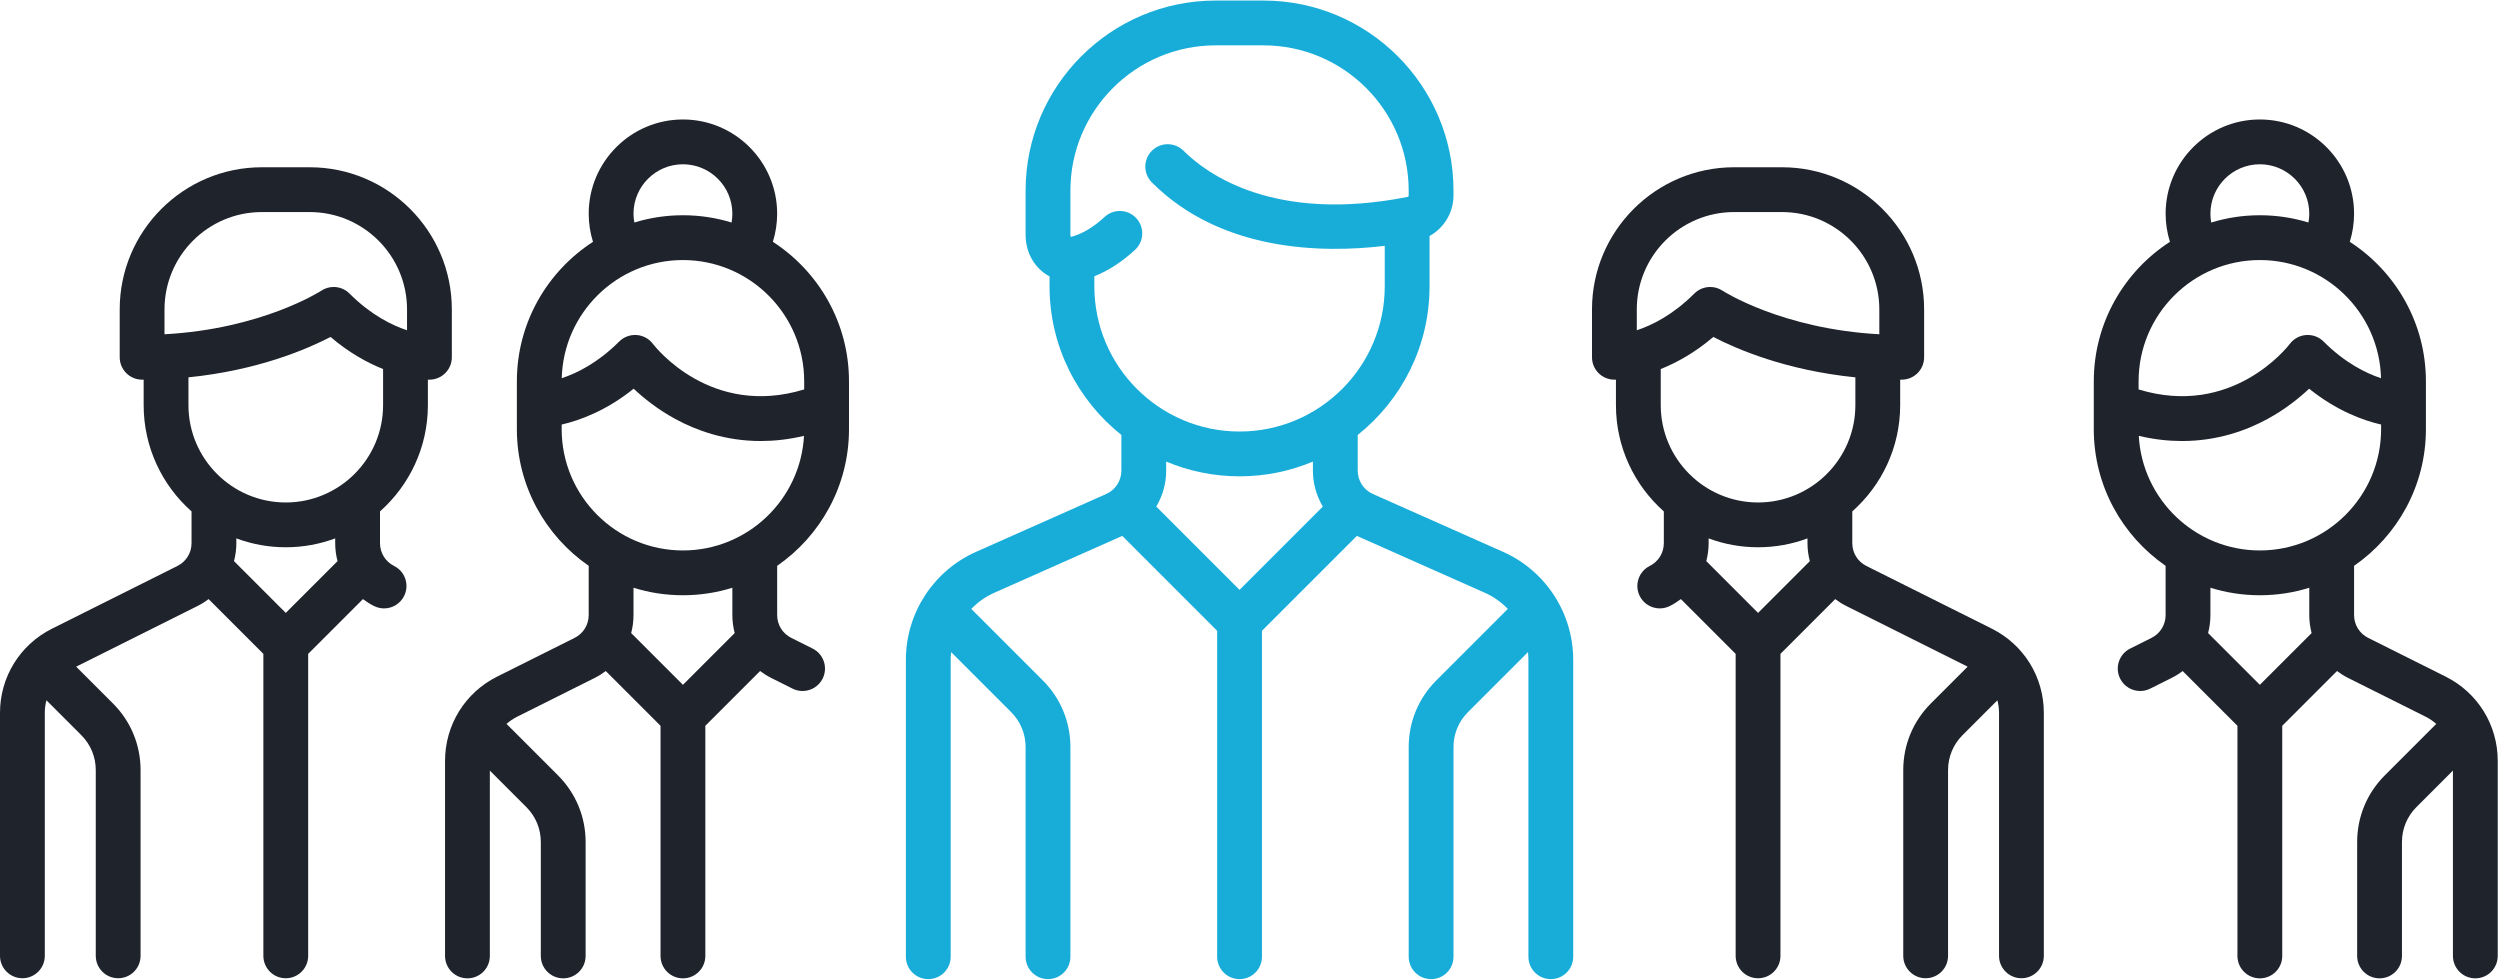
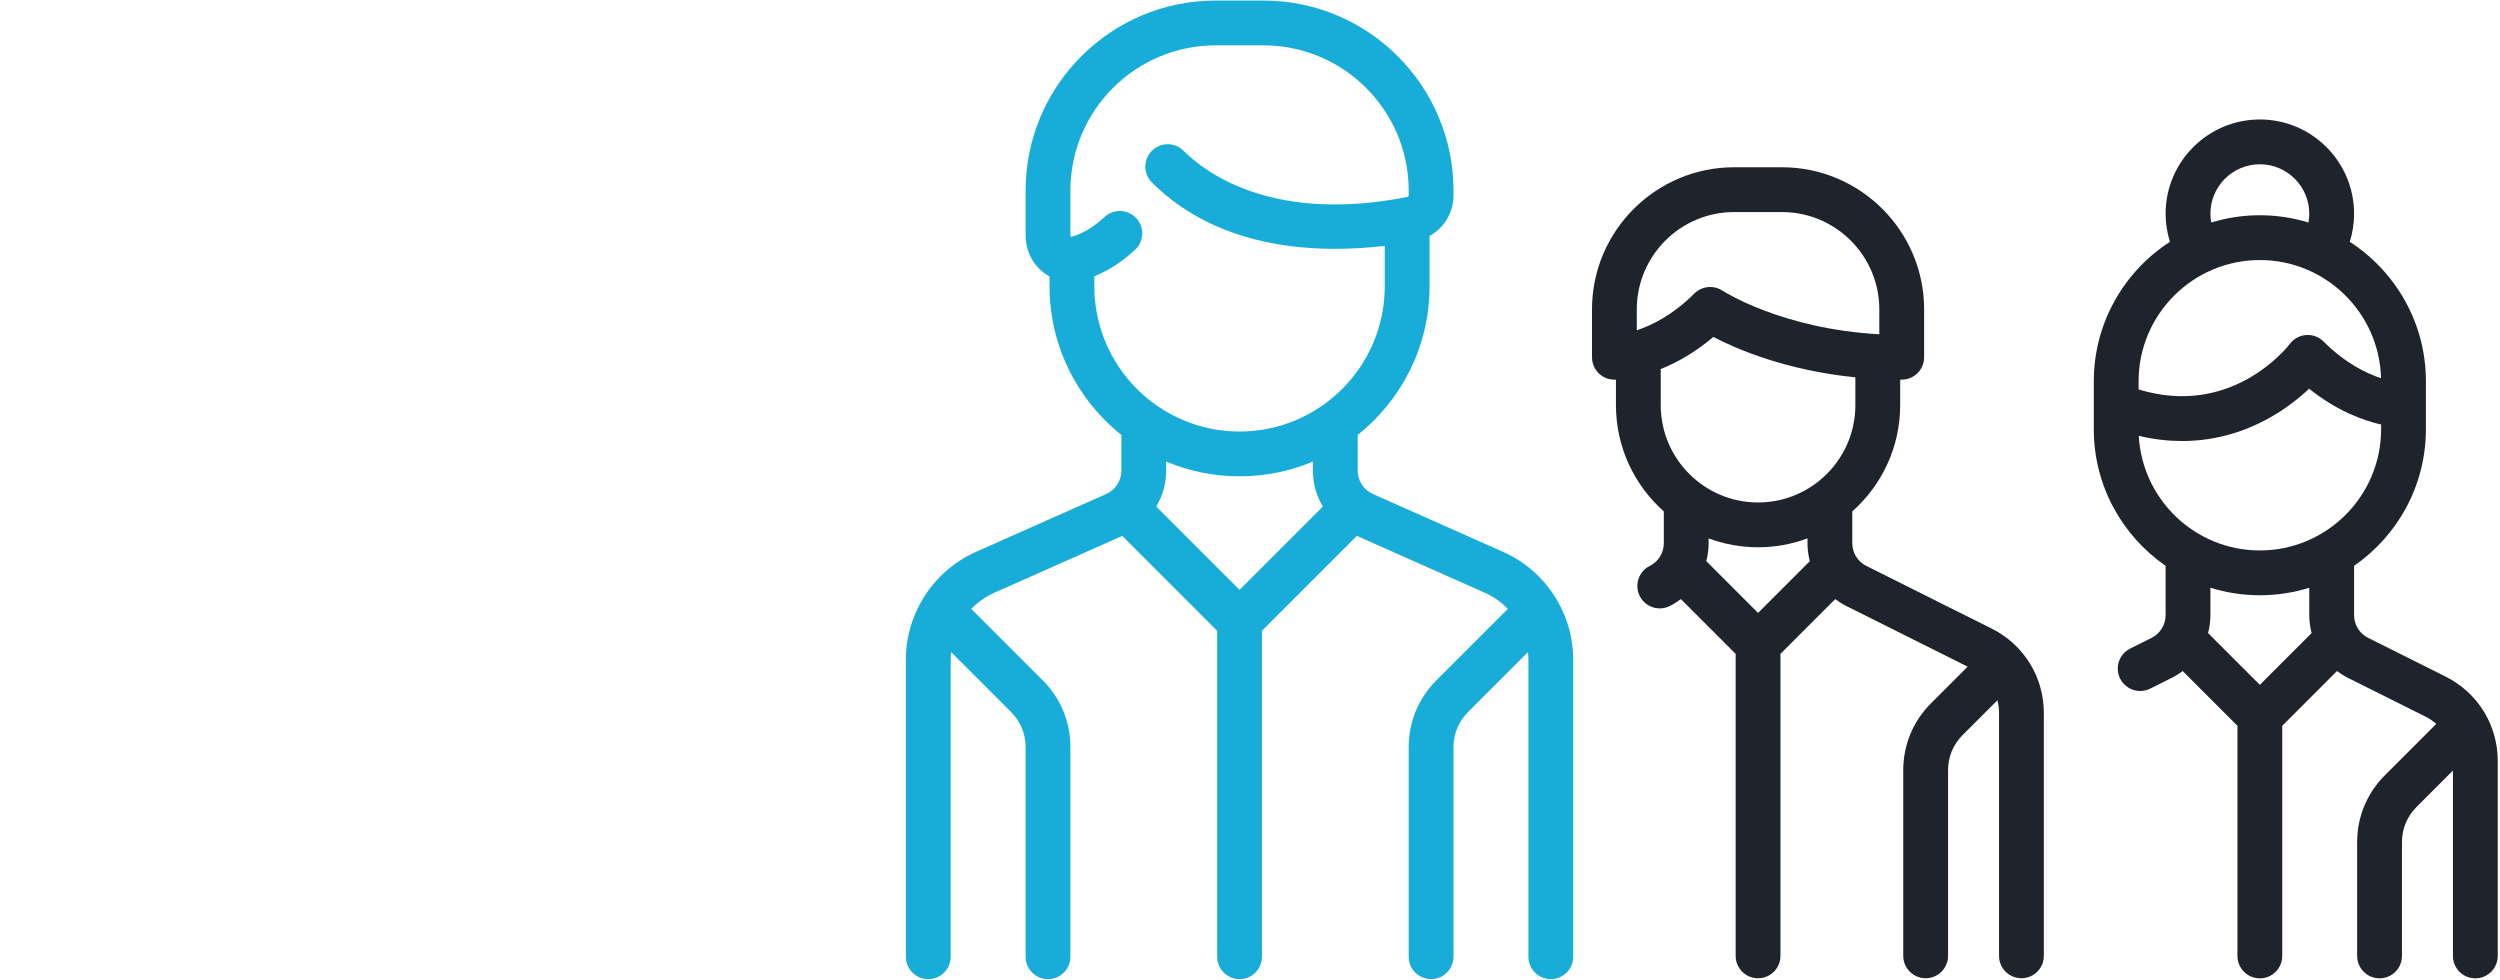
<svg xmlns="http://www.w3.org/2000/svg" width="837" height="328" viewBox="0 0 837 328">
  <g fill="none" fill-rule="evenodd">
    <g fill-rule="nonzero">
      <g>
        <path fill="#18ADD9" d="M503.214 184.755l-43.582-19.37c-3.079-1.368-5.067-4.429-5.067-7.797V145.62c14.64-11.665 24.05-29.628 24.05-49.758V79.015c4.823-2.665 8.016-7.815 8.016-13.583v-1.635c0-35.076-28.537-63.613-63.613-63.613h-16.032c-35.076 0-63.613 28.537-63.613 63.613v14.835c0 5.07 2.182 9.663 5.985 12.602.645.498 1.324.936 2.031 1.315v3.312c0 20.13 9.409 38.093 24.048 49.757v11.969c0 3.368-1.989 6.429-5.067 7.797l-43.582 19.37c-14.273 6.343-23.496 20.535-23.496 36.154v99.404c0 4.142 3.358 7.5 7.5 7.5 4.142 0 7.5-3.358 7.5-7.5v-99.403c0-.869.062-1.728.152-2.58l20.082 20.082c3.125 3.126 4.847 7.281 4.847 11.702v70.2c0 4.142 3.358 7.5 7.5 7.5 4.142 0 7.5-3.358 7.5-7.5v-70.2c0-8.427-3.281-16.349-9.24-22.308l-23.941-23.942c2.157-2.238 4.745-4.093 7.689-5.402l42.847-19.043 31.775 31.775v109.119c0 4.142 3.358 7.5 7.5 7.5 4.142 0 7.5-3.358 7.5-7.5V211.194l31.775-31.775 42.846 19.042c2.944 1.309 5.532 3.164 7.689 5.403l-23.941 23.941c-5.959 5.959-9.24 13.881-9.24 22.308v70.2c0 4.142 3.358 7.5 7.5 7.5 4.142 0 7.5-3.358 7.5-7.5v-70.2c0-4.42 1.721-8.576 4.847-11.702l20.081-20.081c.09.852.152 1.709.152 2.578v99.404c0 4.142 3.358 7.5 7.5 7.5 4.142 0 7.5-3.358 7.5-7.5v-99.403c-.003-15.619-9.225-29.811-23.498-36.154zM415 197.481l-27.881-27.882c2.12-3.567 3.317-7.694 3.317-12.011v-3.052c7.563 3.178 15.862 4.939 24.565 4.939 8.703 0 17.001-1.76 24.563-4.938v3.051c0 4.318 1.197 8.444 3.318 12.012L415 197.481zm.001-53.007c-26.805.001-48.613-21.807-48.613-48.612v-3.373c4.68-1.855 9.248-4.807 13.621-8.842 3.043-2.809 3.234-7.554.424-10.598-2.809-3.043-7.553-3.234-10.598-.425-3.751 3.463-7.499 5.7-11.137 6.65-.088.023-.153.033-.199.037-.054-.105-.127-.325-.127-.678V63.798c0-26.805 21.808-48.613 48.613-48.613h16.032c26.806 0 48.613 21.808 48.613 48.613v1.635c0 .243-.146.454-.338.492-44.911 8.87-67.437-7.847-75.037-15.447-2.929-2.929-7.678-2.929-10.606 0-2.929 2.929-2.929 7.678 0 10.606 23.29 23.29 57.275 23.71 77.965 21.224v13.553c0 26.805-21.808 48.613-48.613 48.613z" />
-         <path fill="#1F232C" d="M284.242 143.696v-16.035c0-19.566-10.168-36.79-25.489-46.702.946-3.035 1.44-6.214 1.44-9.411 0-17.396-14.152-31.548-31.548-31.548s-31.548 14.153-31.548 31.548c0 3.237.49 6.385 1.438 9.413-15.32 9.911-25.487 27.135-25.487 46.7v16.032c0 18.947 9.533 35.701 24.048 45.743v16.493c0 3.253-1.807 6.177-4.716 7.632l-25.941 12.97C155.682 231.911 149 242.723 149 254.75v65.299c0 4.142 3.358 7.5 7.5 7.5 4.142 0 7.5-3.358 7.5-7.5v-62.055l12.218 12.218c3.125 3.126 4.847 7.281 4.847 11.702v38.135c0 4.142 3.358 7.5 7.5 7.5 4.142 0 7.5-3.358 7.5-7.5v-38.135c0-8.427-3.282-16.349-9.24-22.308l-17.005-17.005c-.082-.082-.17-.153-.254-.23 1.067-.942 2.264-1.762 3.582-2.422l25.941-12.97c1.329-.665 2.566-1.45 3.719-2.322l18.337 18.338v77.055c0 4.142 3.358 7.5 7.5 7.5 4.142 0 7.5-3.358 7.5-7.5v-77.056l18.338-18.338c1.154.873 2.39 1.658 3.719 2.322l7.153 3.577c1.077.539 2.221.794 3.349.794 2.751 0 5.4-1.52 6.714-4.147 1.853-3.705.351-8.21-3.354-10.062l-7.153-3.577c-2.91-1.455-4.717-4.379-4.717-7.631v-16.493c14.515-10.042 24.048-26.797 24.048-45.743zM228.645 55c9.125 0 16.548 7.424 16.548 16.548 0 1.005-.09 1.99-.262 2.955-5.154-1.582-10.621-2.439-16.286-2.439-5.657 0-11.117.854-16.263 2.432-.173-.965-.285-1.945-.285-2.948 0-9.125 7.423-16.548 16.548-16.548zm0 32.065c22.385 0 40.597 18.212 40.597 40.597v2.718c-31.225 9.56-49.834-14.193-50.629-15.234-1.305-1.739-3.3-2.827-5.468-2.981-2.168-.152-4.298.641-5.835 2.178-7.159 7.159-14.171 10.612-19.235 12.279.555-21.906 18.534-39.557 40.57-39.557zm0 142.215l-17.331-17.331c.506-1.934.783-3.95.783-6.019v-9.155c5.229 1.634 10.788 2.515 16.548 2.515 5.76 0 11.319-.881 16.548-2.515v9.155c0 2.069.277 4.086.783 6.019l-17.331 17.331zm0-44.99c-22.385 0-40.597-18.212-40.597-40.597v-1.554c5.981-1.374 14.849-4.567 24.1-12.007 3.273 3.088 7.951 6.876 13.908 10.125 7.046 3.843 16.777 7.398 28.663 7.398 4.517 0 9.35-.525 14.459-1.731-1.163 21.352-18.897 38.366-40.533 38.366z" />
        <path fill="#1F232C" d="M836.242 143.696v-16.035c0-19.566-10.168-36.79-25.489-46.702.946-3.035 1.44-6.214 1.44-9.411 0-17.396-14.152-31.548-31.548-31.548s-31.548 14.153-31.548 31.548c0 3.237.49 6.385 1.438 9.413-15.32 9.911-25.487 27.135-25.487 46.7v16.032c0 18.947 9.533 35.701 24.048 45.743v16.493c0 3.253-1.807 6.177-4.716 7.632l-25.941 12.97C707.682 231.911 701 242.723 701 254.75v65.299c0 4.142 3.358 7.5 7.5 7.5 4.142 0 7.5-3.358 7.5-7.5v-62.055l12.218 12.218c3.125 3.126 4.847 7.281 4.847 11.702v38.135c0 4.142 3.358 7.5 7.5 7.5 4.142 0 7.5-3.358 7.5-7.5v-38.135c0-8.427-3.282-16.349-9.24-22.308l-17.005-17.005c-.082-.082-.17-.153-.254-.23 1.067-.942 2.264-1.762 3.582-2.422l25.941-12.97c1.329-.665 2.566-1.45 3.719-2.322l18.337 18.338v77.055c0 4.142 3.358 7.5 7.5 7.5 4.142 0 7.5-3.358 7.5-7.5v-77.056l18.338-18.338c1.154.873 2.39 1.658 3.719 2.322l7.153 3.577c1.077.539 2.221.794 3.349.794 2.751 0 5.4-1.52 6.714-4.147 1.853-3.705.351-8.21-3.354-10.062l-7.153-3.577c-2.91-1.455-4.717-4.379-4.717-7.631v-16.493c14.515-10.042 24.048-26.797 24.048-45.743zM780.645 55c9.125 0 16.548 7.424 16.548 16.548 0 1.005-.09 1.99-.262 2.955-5.154-1.582-10.621-2.439-16.286-2.439-5.657 0-11.117.854-16.263 2.432-.173-.965-.285-1.945-.285-2.948 0-9.125 7.423-16.548 16.548-16.548zm0 32.065c22.385 0 40.597 18.212 40.597 40.597v2.718c-31.225 9.56-49.834-14.193-50.629-15.234-1.305-1.739-3.3-2.827-5.468-2.981-2.168-.152-4.298.641-5.835 2.178-7.159 7.159-14.171 10.612-19.235 12.279.555-21.906 18.534-39.557 40.57-39.557zm0 142.215l-17.331-17.331c.506-1.934.783-3.95.783-6.019v-9.155c5.229 1.634 10.788 2.515 16.548 2.515 5.76 0 11.319-.881 16.548-2.515v9.155c0 2.069.277 4.086.783 6.019l-17.331 17.331zm0-44.99c-22.385 0-40.597-18.212-40.597-40.597v-1.554c5.981-1.374 14.849-4.567 24.1-12.007 3.273 3.088 7.951 6.876 13.908 10.125 7.046 3.843 16.777 7.398 28.663 7.398 4.517 0 9.35-.525 14.459-1.731-1.163 21.352-18.897 38.366-40.533 38.366z" transform="matrix(-1 0 0 1 1537.242 0)" />
        <path fill="#1F232C" d="M666.835 210.467l-41.973-20.987c-2.909-1.455-4.716-4.379-4.716-7.631V171.22c9.825-8.723 16.032-21.435 16.032-35.575v-8.537c.173 0 .343.005.516.005 4.142 0 7.5-3.358 7.5-7.5v-16.032c0-26.236-21.345-47.581-47.581-47.581h-16.032C554.345 56 533 77.345 533 103.581v16.032c0 4.142 3.358 7.5 7.5 7.5.062 0 .242-.002.516-.013v8.545c0 14.141 6.208 26.853 16.033 35.576v10.629c0 3.253-1.807 6.177-4.717 7.631-3.705 1.852-5.207 6.357-3.354 10.062 1.314 2.628 3.963 4.148 6.714 4.148 1.127 0 2.271-.255 3.348-.793 1.329-.665 2.566-1.45 3.719-2.322l18.338 18.338v101.103c0 4.142 3.358 7.5 7.5 7.5 4.142 0 7.5-3.358 7.5-7.5V218.912l18.337-18.338c1.154.873 2.39 1.658 3.719 2.322l40.615 20.308-12.319 12.319c-5.958 5.959-9.24 13.881-9.24 22.308v62.184c0 4.142 3.358 7.5 7.5 7.5 4.142 0 7.5-3.358 7.5-7.5v-62.184c0-4.42 1.721-8.576 4.847-11.702l11.669-11.669c.354 1.357.548 2.772.548 4.224v81.331c0 4.142 3.358 7.5 7.5 7.5 4.142 0 7.5-3.358 7.5-7.5v-81.331c.001-12.026-6.681-22.838-17.438-28.217zM547.999 110.57v-6.99H548c0-17.965 14.616-32.581 32.581-32.581h16.032c17.965 0 32.581 14.616 32.581 32.581v8.331c-32.603-1.759-52.278-14.446-52.469-14.571-1.269-.846-2.717-1.26-4.158-1.26-1.936 0-3.856.748-5.306 2.197-7.176 7.176-14.207 10.63-19.262 12.293zm40.598 94.629l-17.331-17.331c.506-1.934.783-3.95.783-6.019v-1.597c5.156 1.919 10.731 2.973 16.548 2.973 5.817 0 11.392-1.054 16.548-2.973v1.597c0 2.069.276 4.085.783 6.019l-17.331 17.331zm0-36.973c-17.965 0-32.581-14.615-32.581-32.581v-12.091c5.253-2.099 11.373-5.436 17.601-10.742 7.876 4.098 24.354 11.181 47.561 13.521v9.312c0 17.965-14.616 32.581-32.581 32.581z" />
-         <path fill="#1F232C" d="M133.835 210.467L91.862 189.48c-2.909-1.455-4.716-4.379-4.716-7.631V171.22c9.825-8.723 16.032-21.435 16.032-35.575v-8.537c.173 0 .343.005.516.005 4.142 0 7.5-3.358 7.5-7.5v-16.032C111.194 77.345 89.849 56 63.613 56H47.581C21.345 56 0 77.345 0 103.581v16.032c0 4.142 3.358 7.5 7.5 7.5.062 0 .242-.002.516-.013v8.545c0 14.141 6.208 26.853 16.033 35.576v10.629c0 3.253-1.807 6.177-4.717 7.631-3.705 1.852-5.207 6.357-3.354 10.062 1.314 2.628 3.963 4.148 6.714 4.148 1.127 0 2.271-.255 3.348-.793 1.329-.665 2.566-1.45 3.719-2.322l18.338 18.338v101.103c0 4.142 3.358 7.5 7.5 7.5 4.142 0 7.5-3.358 7.5-7.5V218.912l18.337-18.338c1.154.873 2.39 1.658 3.719 2.322l40.615 20.308-12.319 12.319c-5.958 5.959-9.24 13.881-9.24 22.308v62.184c0 4.142 3.358 7.5 7.5 7.5 4.142 0 7.5-3.358 7.5-7.5v-62.184c0-4.42 1.721-8.576 4.847-11.702l11.669-11.669c.354 1.357.548 2.772.548 4.224v81.331c0 4.142 3.358 7.5 7.5 7.5 4.142 0 7.5-3.358 7.5-7.5v-81.331c.001-12.026-6.681-22.838-17.438-28.217zM14.999 110.57v-6.99H15c0-17.965 14.616-32.581 32.581-32.581h16.032c17.965 0 32.581 14.616 32.581 32.581v8.331c-32.603-1.759-52.278-14.446-52.469-14.571-1.269-.846-2.717-1.26-4.158-1.26-1.936 0-3.856.748-5.306 2.197-7.176 7.176-14.207 10.63-19.262 12.293zm40.598 94.629l-17.331-17.331c.506-1.934.783-3.95.783-6.019v-1.597c5.156 1.919 10.731 2.973 16.548 2.973 5.817 0 11.392-1.054 16.548-2.973v1.597c0 2.069.276 4.085.783 6.019l-17.331 17.331zm0-36.973c-17.965 0-32.581-14.615-32.581-32.581v-12.091c5.253-2.099 11.373-5.436 17.601-10.742 7.876 4.098 24.354 11.181 47.561 13.521v9.312c0 17.965-14.616 32.581-32.581 32.581z" transform="matrix(-1 0 0 1 151.273 0)" />
      </g>
    </g>
  </g>
</svg>